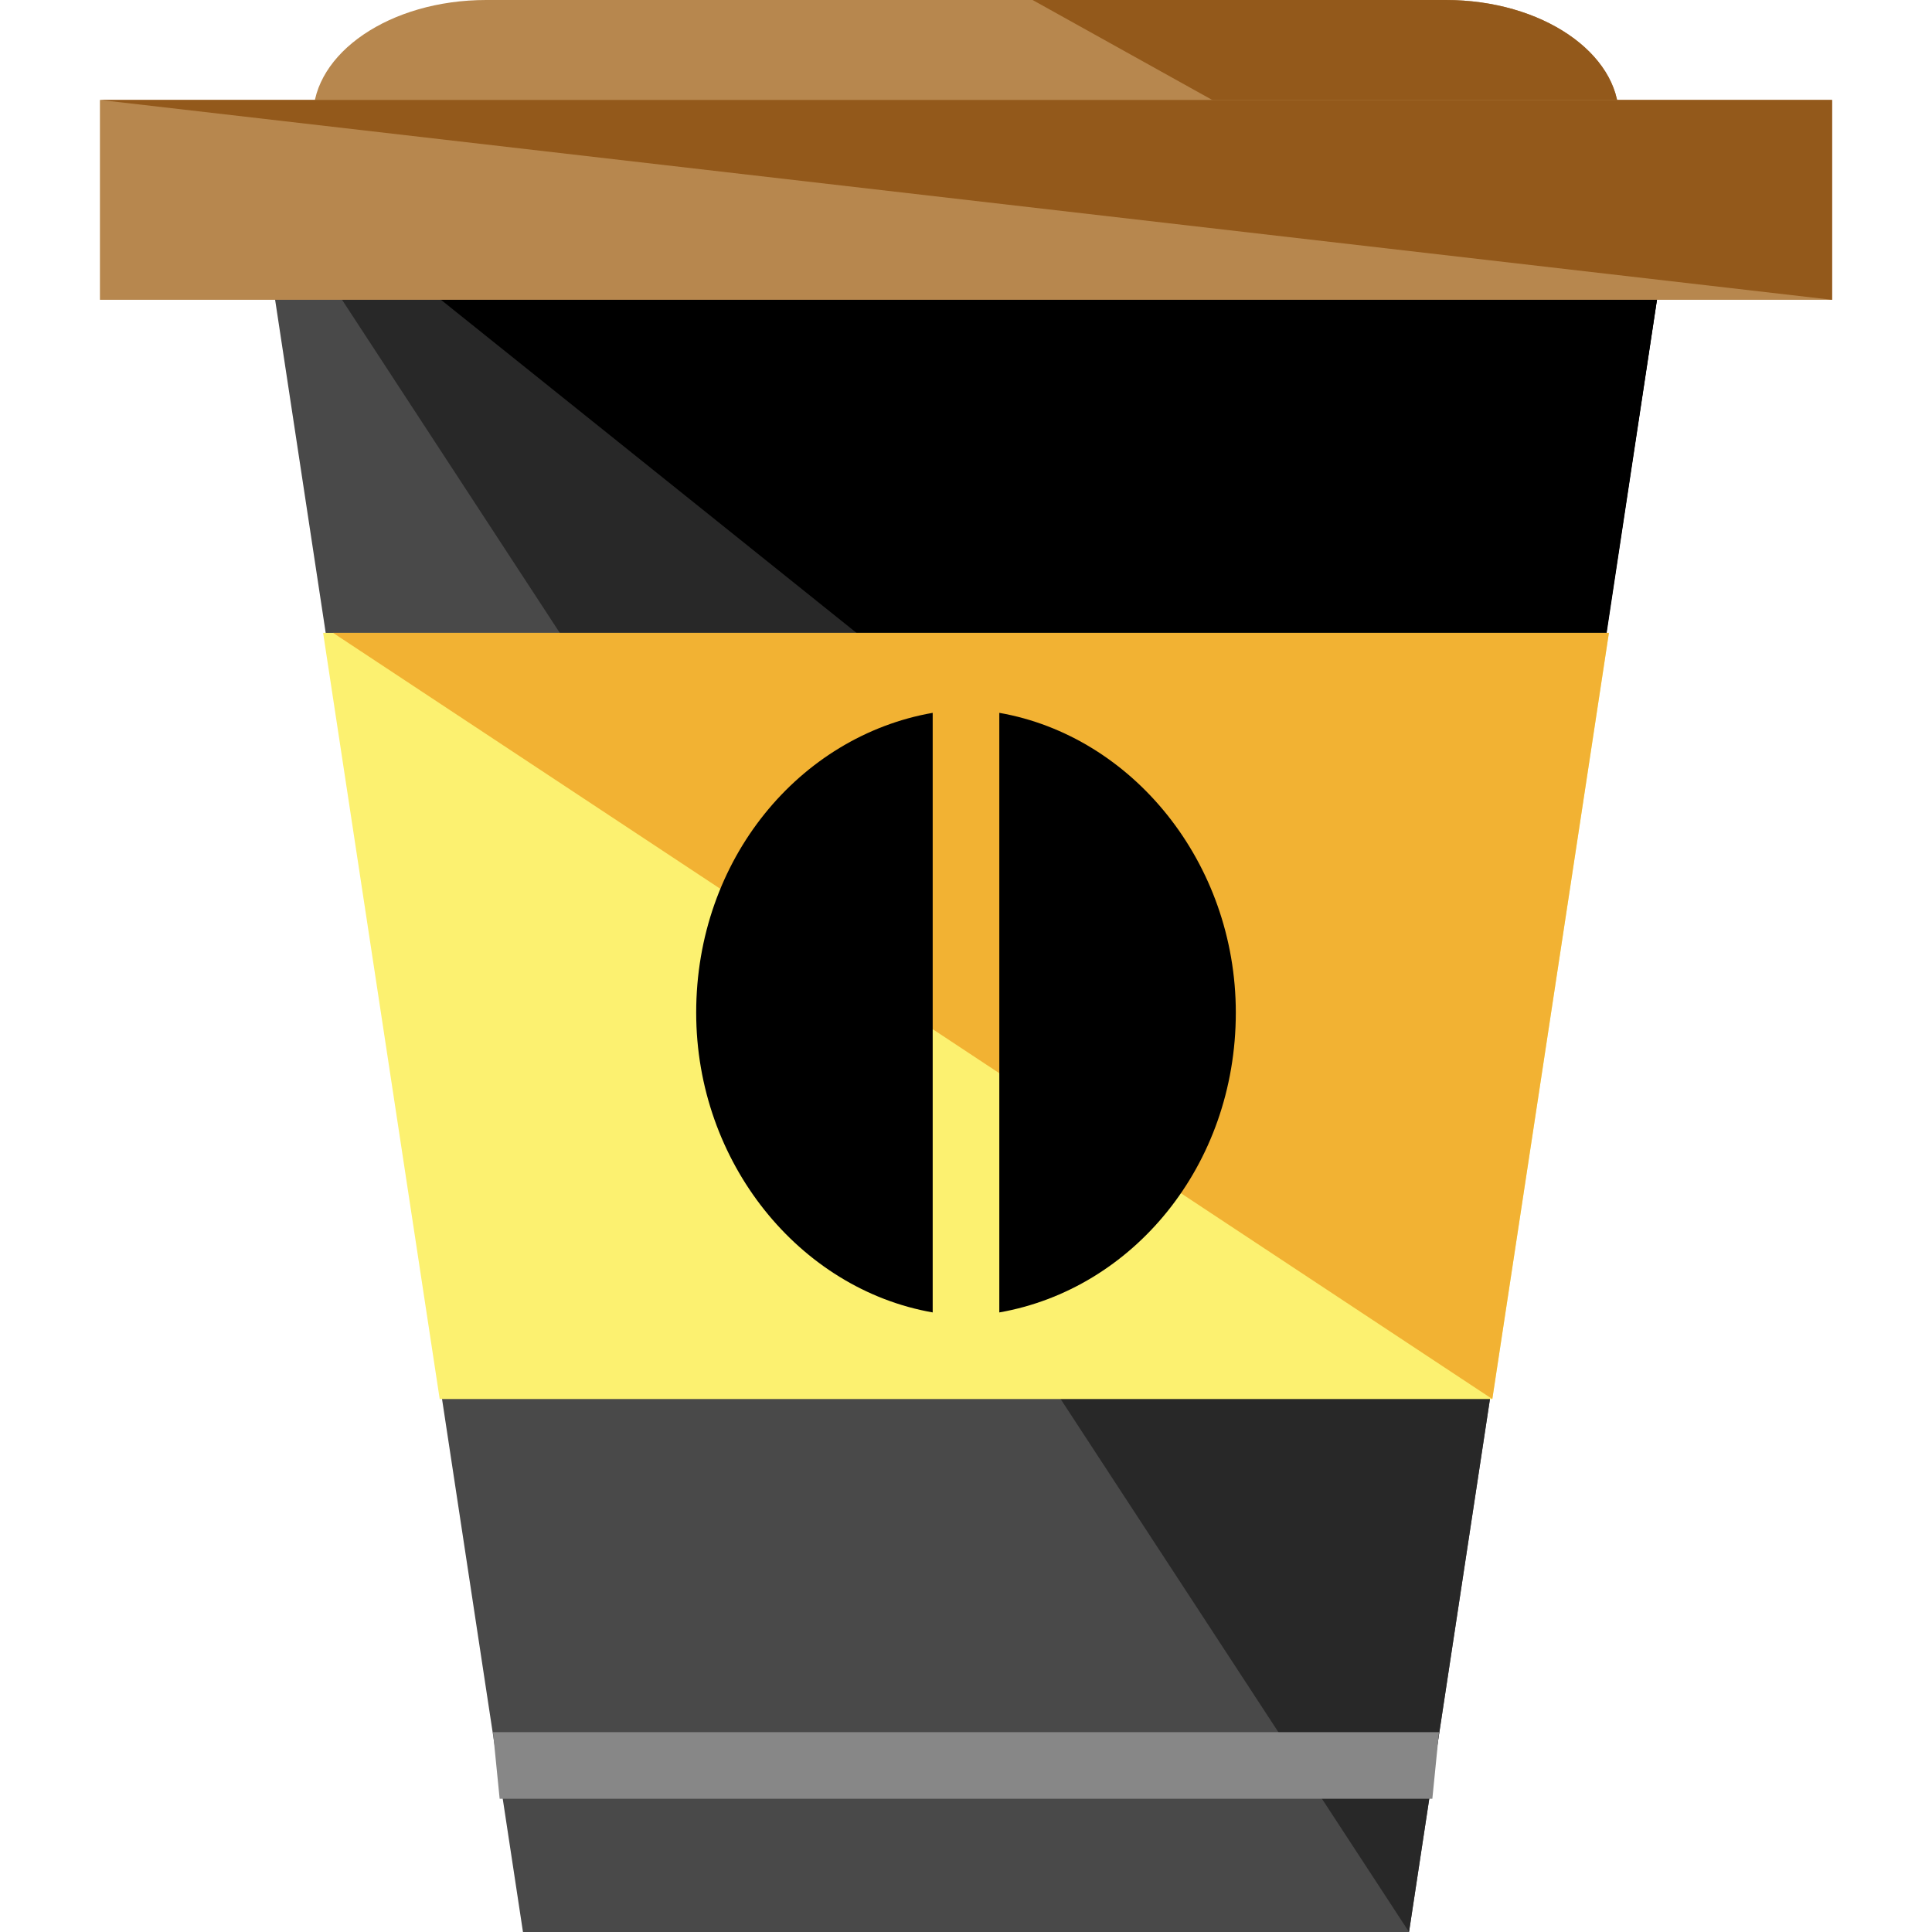
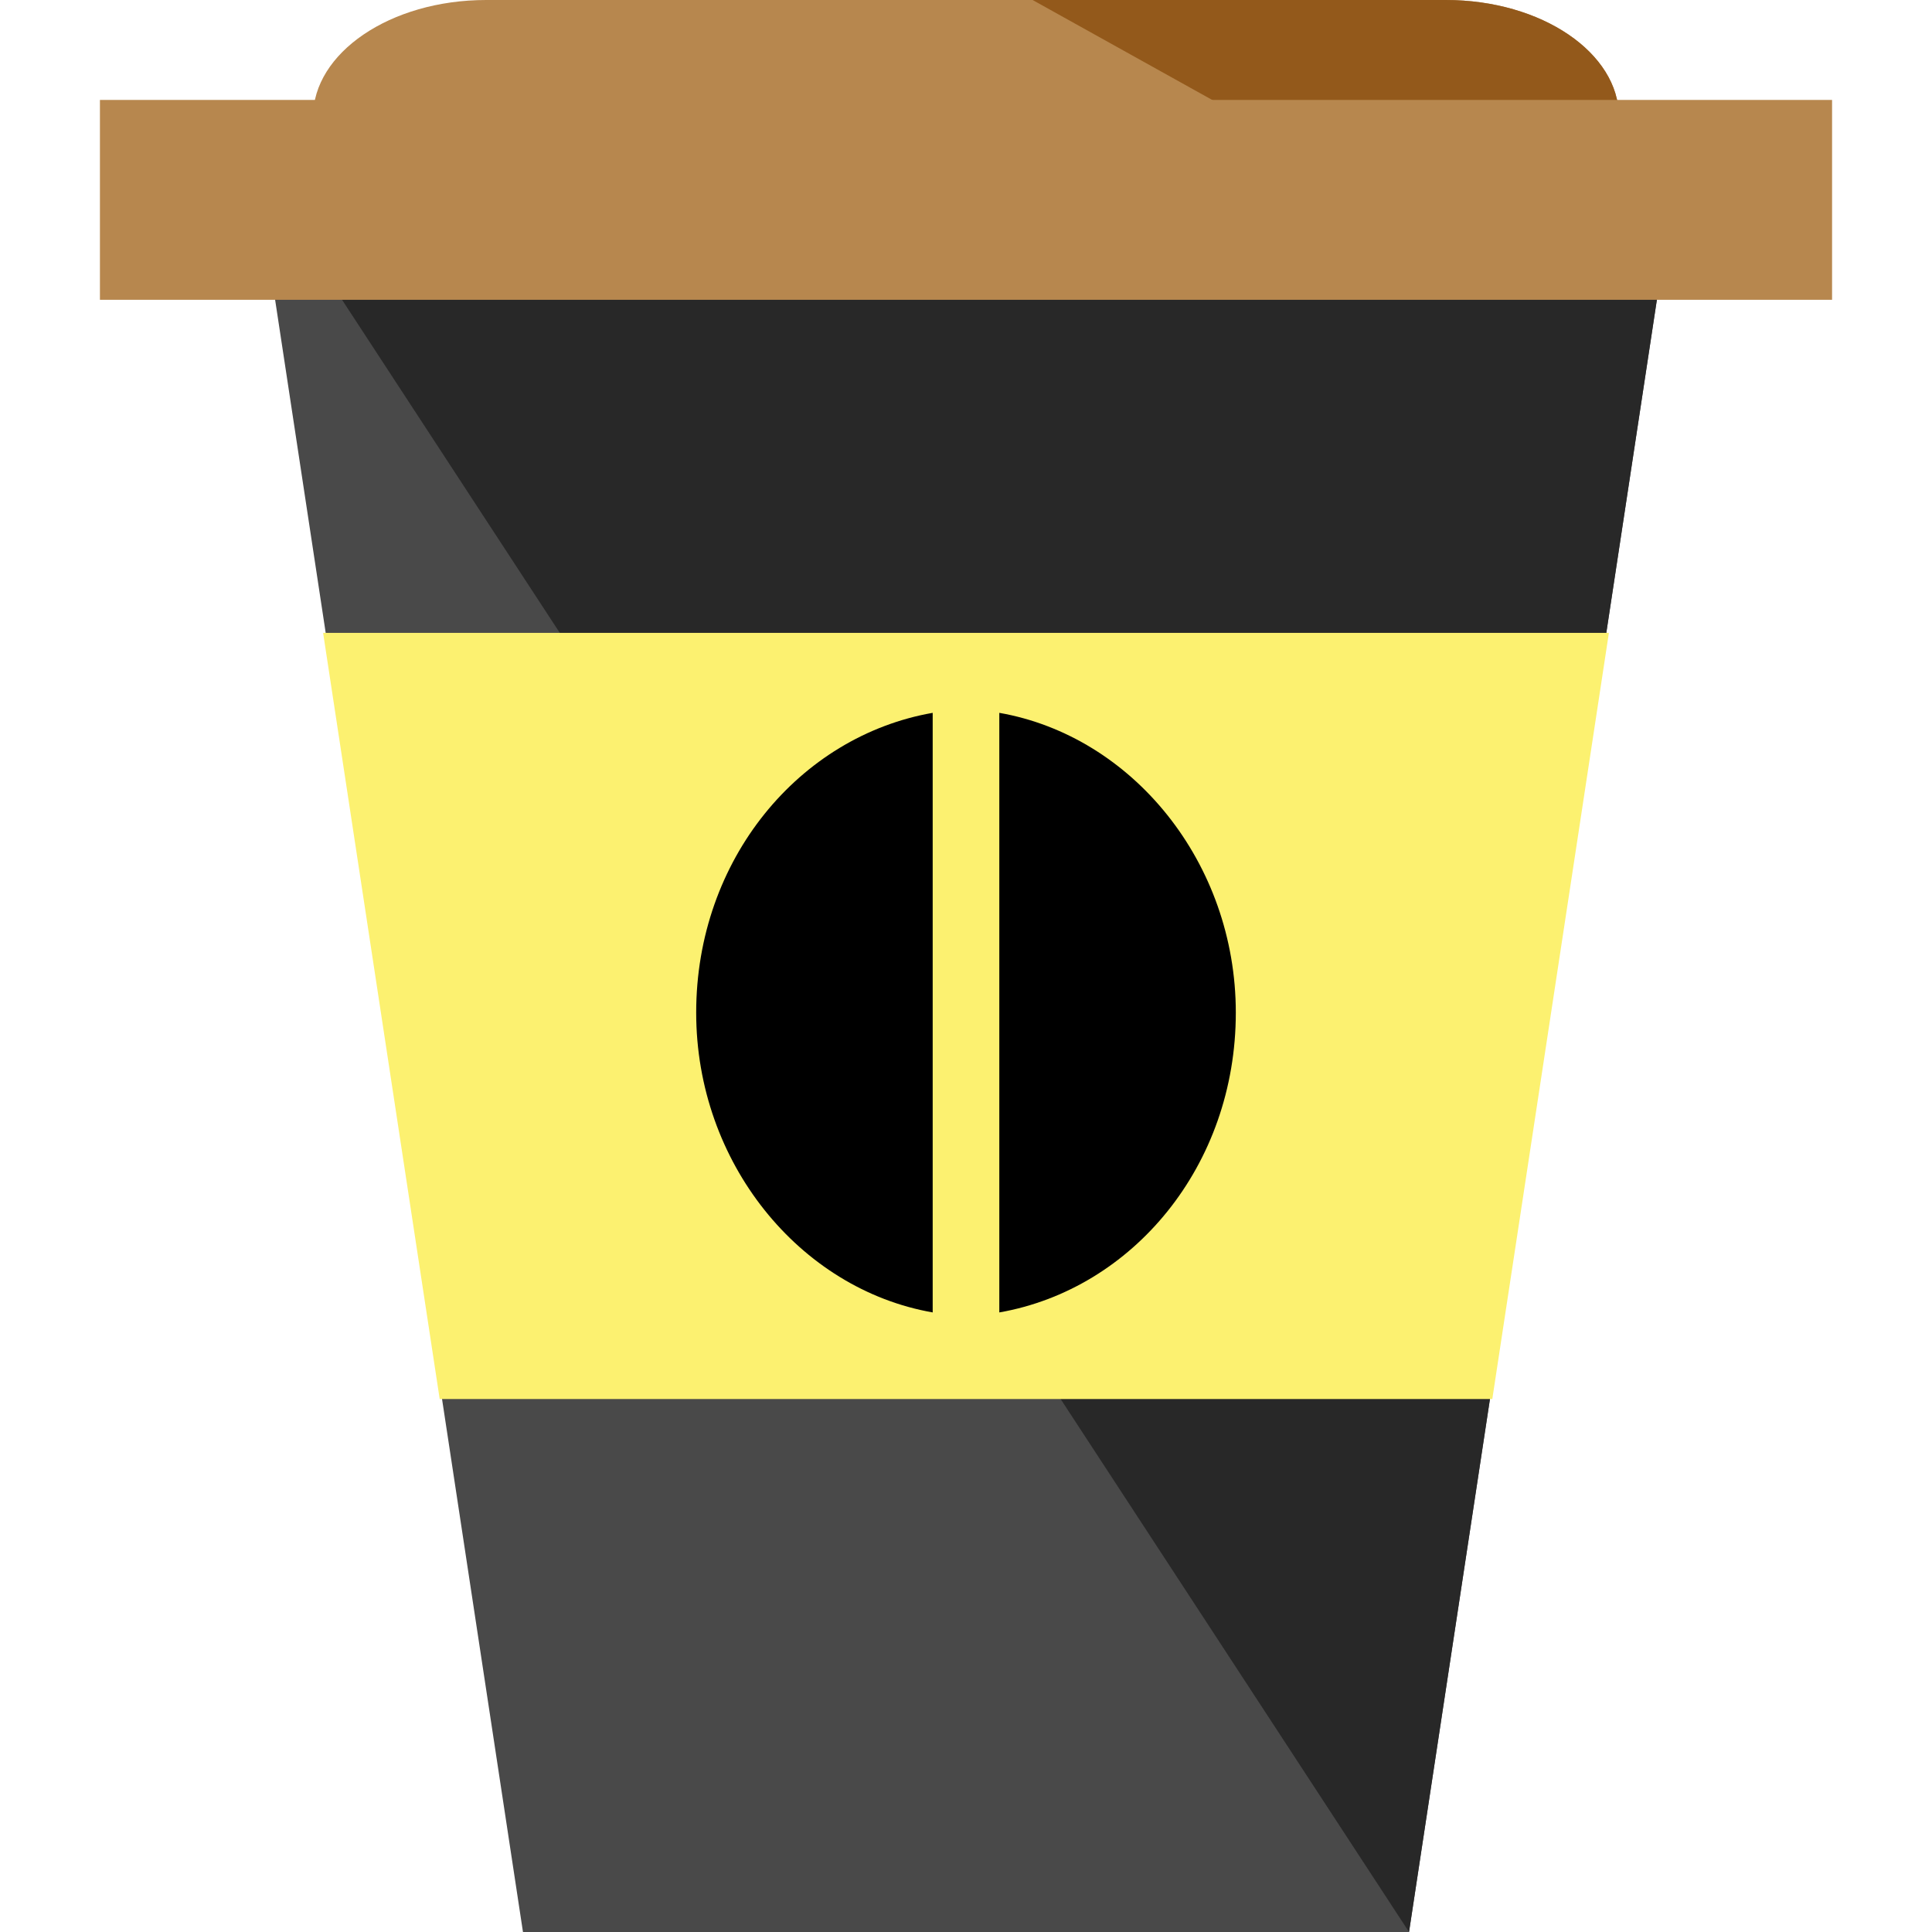
<svg xmlns="http://www.w3.org/2000/svg" version="1.1" id="Layer_1" viewBox="0 0 464 464" xml:space="preserve">
  <path style="fill:#B7874E;" d="M388.8,28c0,15.2-18.4,28-41.6,28H116.8c-23.2,0-41.6-12.8-41.6-28l0,0c0-15.2,18.4-28,41.6-28h230.4  C370.4,0,388.8,12.8,388.8,28L388.8,28z" />
  <path style="fill:#93591B;" d="M248,0h99.2c23.2,0,41.6,12.8,41.6,28l0,0c0,15.2-18.4,27.2-41.6,27.2" />
  <polygon style="fill:#494949;" points="338.4,464 125.6,464 60,32 404,32 " />
  <polyline style="fill:#282828;" points="56,32 404,32 338.4,464 " />
-   <polyline points="56,32 404,32 366.4,280.8 " />
  <rect x="24" y="24" style="fill:#B7874E;" width="416" height="48" />
-   <polyline style="fill:#93591B;" points="24,24 440,24 440,72 " />
-   <polygon style="fill:#878787;" points="345.6,416 118.4,416 120,432 344,432 " />
  <polygon style="fill:#FCF170;" points="358.4,336 386.4,152 77.6,152 105.6,336 " />
-   <polyline style="fill:#F2B233;" points="358.4,336 386.4,152 80,152 " />
  <path d="M224,171.2c-32,5.6-56.8,35.2-56.8,72c0,36,24.8,66.4,56.8,72V171.2z" />
  <path d="M240,171.2v144c32-5.6,56.8-35.2,56.8-72C296.8,207.2,272,176.8,240,171.2z" />
</svg>